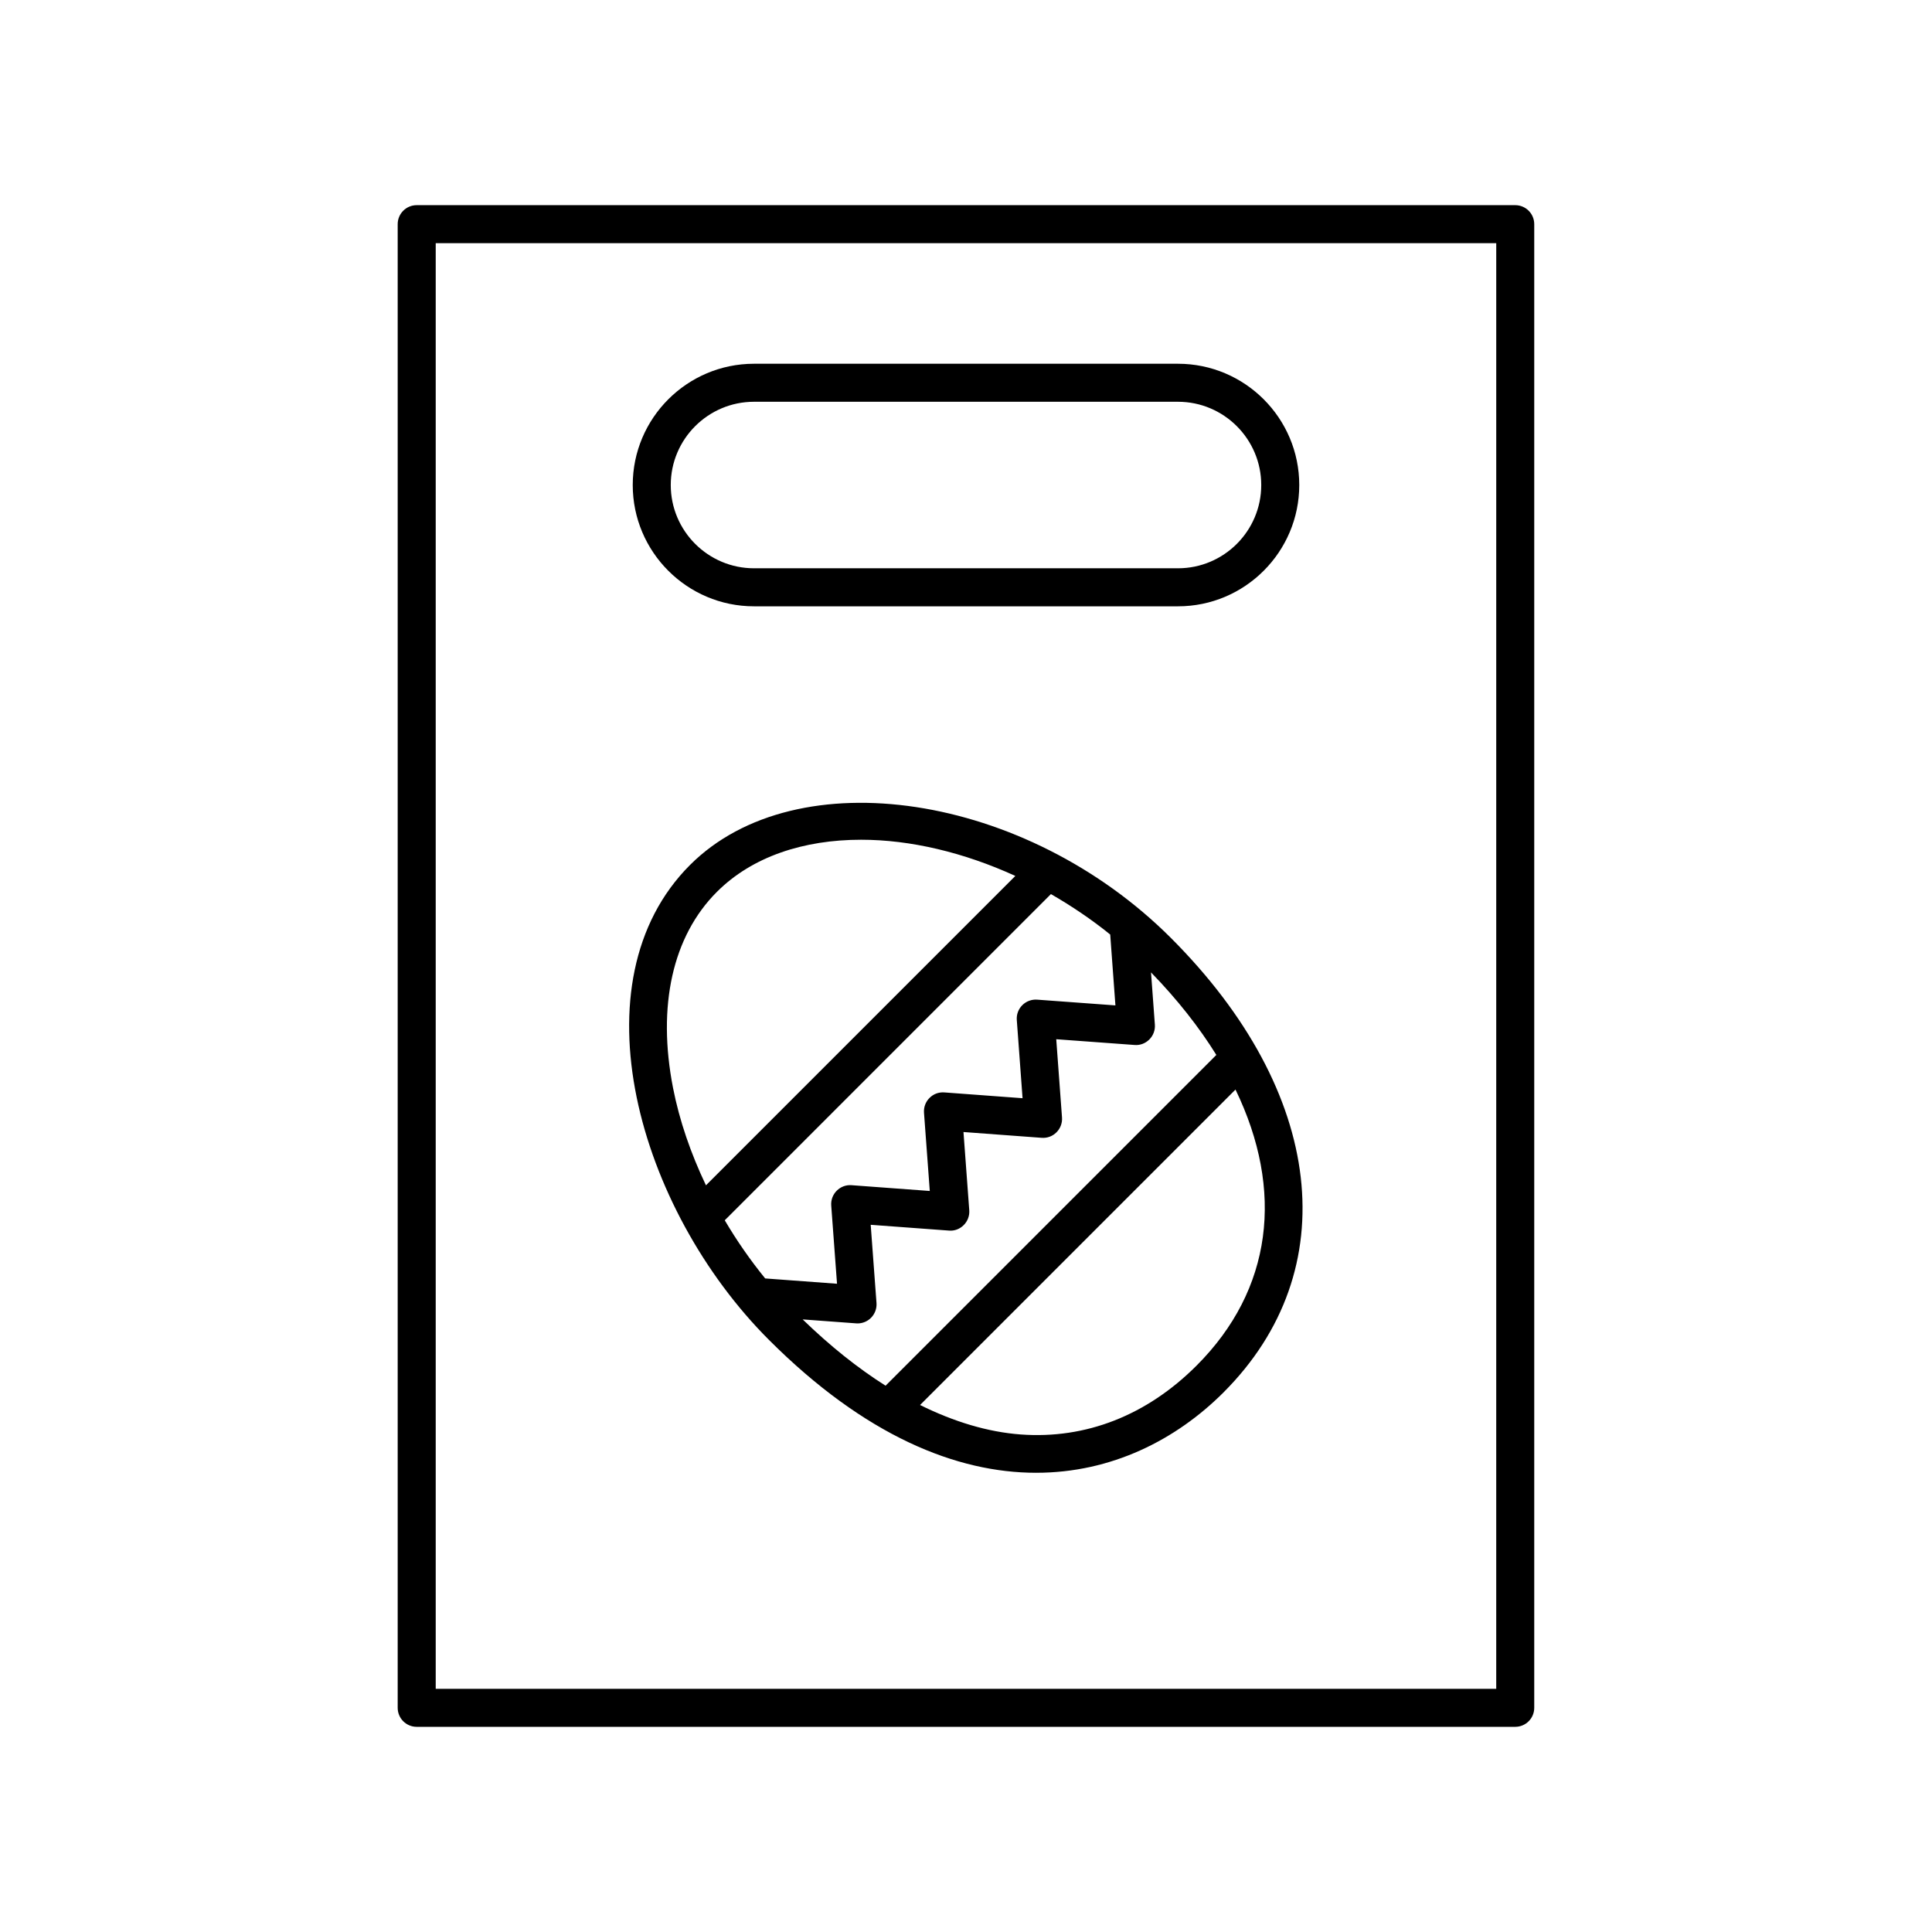
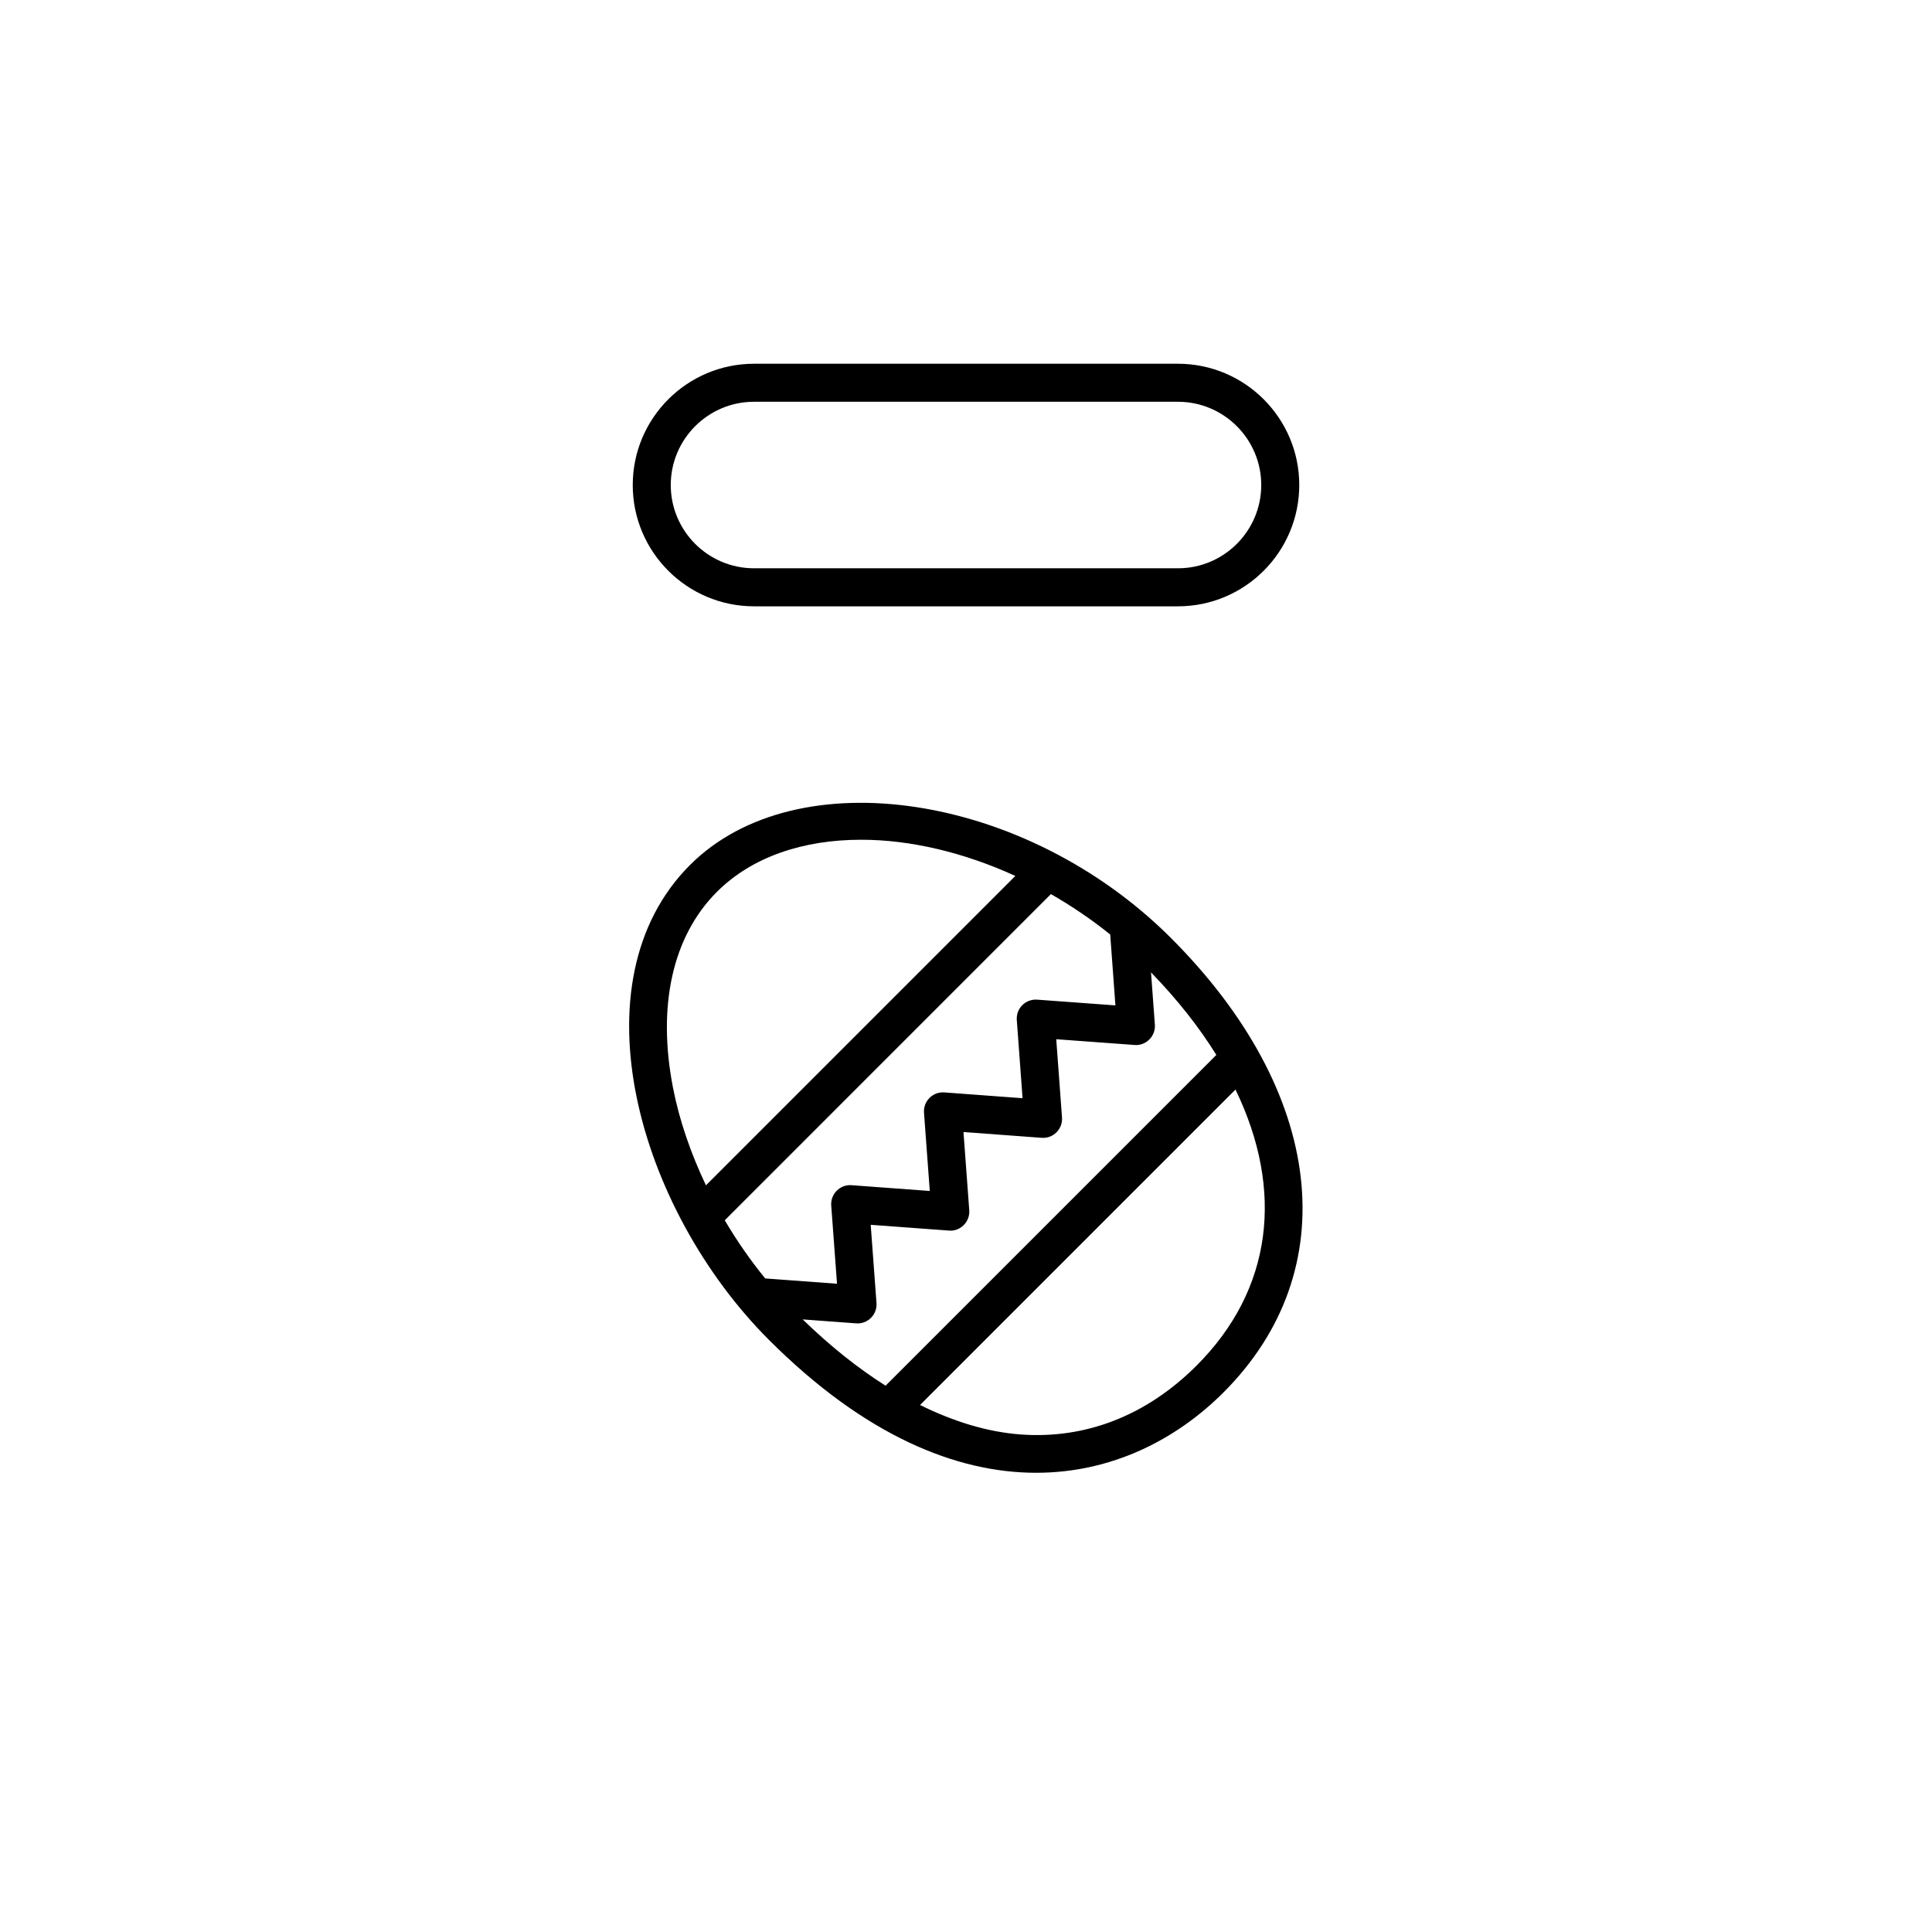
<svg xmlns="http://www.w3.org/2000/svg" fill="#000000" width="800px" height="800px" version="1.1" viewBox="144 144 512 512">
  <g>
    <path d="m418.61 534.3c19.98 0 37.102-8.766 49.625-21.289 32.352-32.352 26.883-79.629-13.926-120.44-38.41-38.41-99.156-47.629-127.45-19.34-30.918 30.918-13.785 91.145 20.93 125.86 25.441 25.445 49.727 35.211 70.816 35.211zm19.609-142.64 1.379 18.781-20.746-1.523c-1.445-0.105-2.891 0.422-3.93 1.461-1.039 1.039-1.57 2.469-1.461 3.93l1.527 20.73-20.723-1.535c-1.527-0.109-2.898 0.422-3.934 1.461-1.039 1.031-1.57 2.469-1.461 3.93l1.531 20.727-20.727-1.531c-1.457-0.121-2.891 0.422-3.93 1.461-1.039 1.039-1.57 2.473-1.461 3.934l1.535 20.723-19.039-1.41c-3.965-4.871-7.547-10.035-10.711-15.41l86.438-86.445c5.422 3.129 10.707 6.664 15.711 10.719zm22.891 114.23c-13.234 13.234-29.383 19.531-46.629 18.258-8.699-0.648-17.66-3.356-26.656-7.809l83.594-83.594c12.957 26.754 9.82 53.012-10.309 73.145zm5.234-82.32-87.656 87.652c-7.375-4.66-14.73-10.539-21.973-17.566l14.172 1.047c0.125 0.012 0.25 0.016 0.371 0.016 1.336 0 2.613-0.523 3.562-1.477 1.039-1.039 1.57-2.473 1.461-3.934l-1.535-20.723 20.723 1.531c1.512 0.133 2.898-0.422 3.934-1.461 1.039-1.039 1.57-2.469 1.461-3.934l-1.531-20.723 20.715 1.535c1.512 0.109 2.898-0.422 3.934-1.461 1.039-1.031 1.57-2.469 1.461-3.93l-1.527-20.738 20.746 1.523c1.473 0.133 2.891-0.422 3.93-1.461 1.039-1.039 1.57-2.469 1.461-3.93l-1.02-13.844c6.992 7.199 12.75 14.531 17.312 21.875zm-132.36-43.211c9.367-9.367 23.008-13.82 38.234-13.82 13.035 0 27.207 3.352 40.859 9.594l-81.988 81.988c-4.016-8.418-7.027-17.129-8.727-25.809-4.246-21.754-0.121-40.203 11.621-51.953z" />
-     <path d="m254.43 198.37c-2.785 0-5.039 2.254-5.039 5.039v393.18c0 2.785 2.254 5.039 5.039 5.039h291.12c2.785 0 5.039-2.254 5.039-5.039v-393.18c0-2.785-2.254-5.039-5.039-5.039zm286.09 393.18h-281.05v-383.11h281.05l-0.004 383.11z" />
    <path d="m343.82 304.68h112.36c17.723 0 32.137-14.418 32.137-32.145 0-17.723-14.414-32.137-32.137-32.137h-112.36c-17.723 0-32.137 14.414-32.137 32.137-0.004 17.723 14.41 32.145 32.137 32.145zm0-54.207h112.36c12.16 0 22.062 9.898 22.062 22.062 0 12.168-9.898 22.066-22.062 22.066h-112.36c-12.16 0-22.062-9.898-22.062-22.066 0-12.164 9.898-22.062 22.062-22.062z" />
  </g>
</svg>